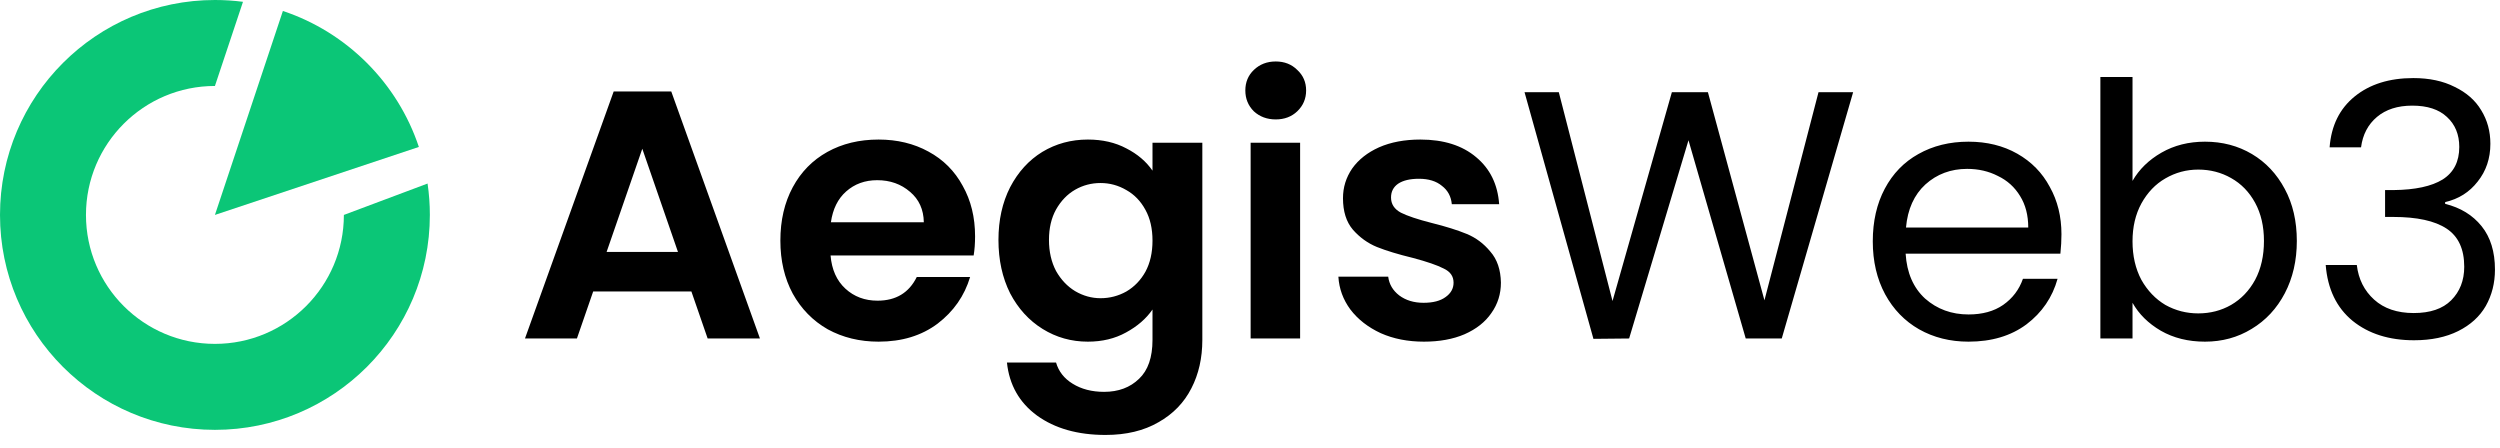
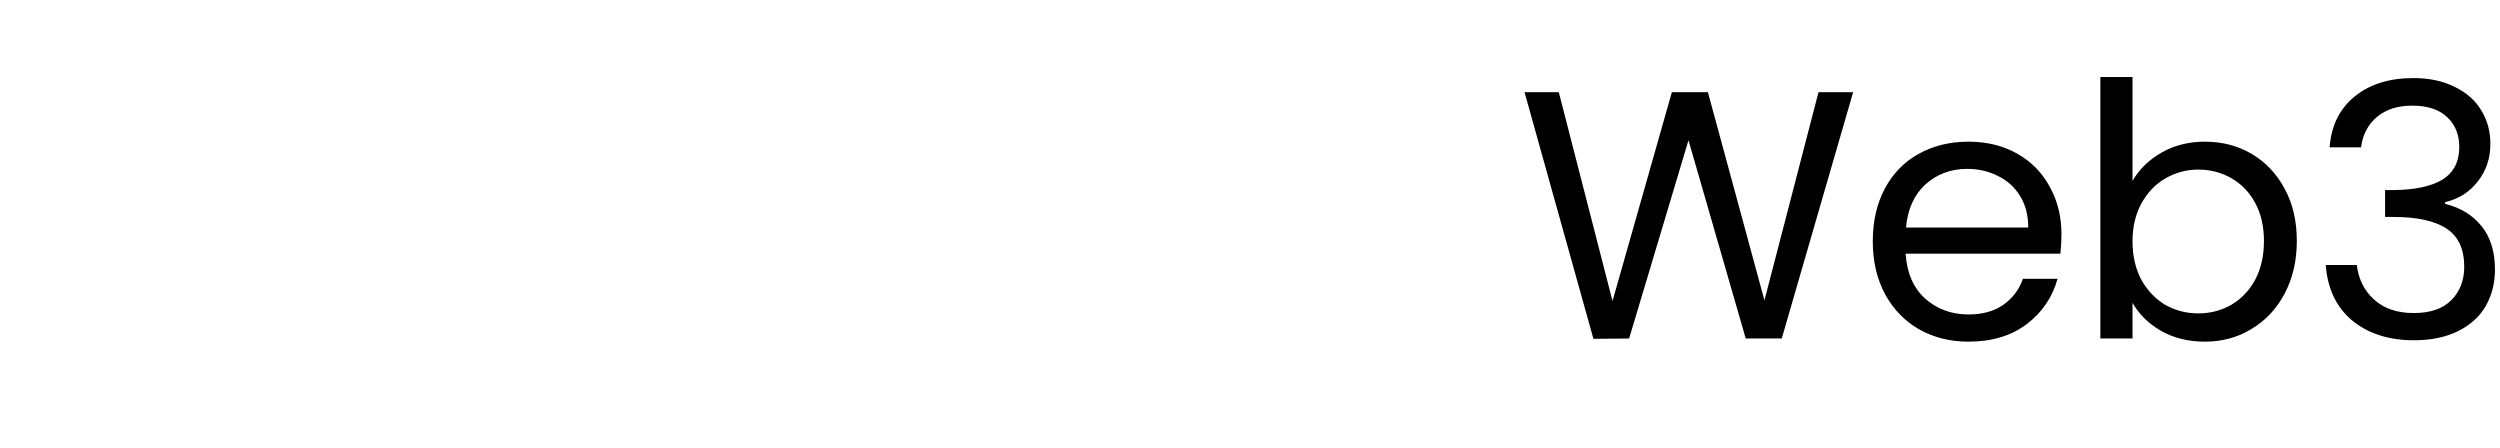
<svg xmlns="http://www.w3.org/2000/svg" width="134px" height="24px" viewBox="0 0 134 24" version="1.1">
  <title>logo</title>
  <g id="页面-3" stroke="none" stroke-width="1" fill="none" fill-rule="evenodd">
    <g id="官网导航" transform="translate(-260, -20)">
      <g id="编组-4" transform="translate(260, 0)">
        <g id="logo" transform="translate(0, 20)">
-           <path d="M18.432,11.52 C18.432,15.337 15.337,18.432 11.52,18.432 C7.703,18.432 4.608,15.337 4.608,11.52 C4.608,7.703 7.703,4.608 11.52,4.608 L13.024,0.097 C12.531,0.033 12.03,-1.77635684e-14 11.52,-1.77635684e-14 C5.158,-1.77635684e-14 -2.84217094e-14,5.158 -2.84217094e-14,11.52 C-2.84217094e-14,17.882 5.158,23.04 11.52,23.04 C17.882,23.04 23.04,17.882 23.04,11.52 C23.04,10.949 22.998,10.387 22.918,9.838 L18.432,11.52 Z" id="路径" fill="#0BC677" />
-           <path d="M22.451,7.876 L11.52,11.52 L15.163,0.588 C18.595,1.731 21.308,4.445 22.451,7.876 Z" id="路径" fill="#0BC677" />
-           <path d="M37.059,15.624 L31.794,15.624 L30.923,18.143 L28.139,18.143 L32.893,4.904 L35.98,4.904 L40.733,18.143 L37.93,18.143 L37.059,15.624 Z M36.339,13.503 L34.427,7.973 L32.514,13.503 L36.339,13.503 Z M52.264,12.669 C52.264,13.048 52.238,13.389 52.188,13.692 L44.518,13.692 C44.581,14.45 44.846,15.043 45.313,15.472 C45.78,15.902 46.355,16.116 47.036,16.116 C48.021,16.116 48.722,15.693 49.139,14.847 L51.998,14.847 C51.695,15.857 51.115,16.691 50.256,17.347 C49.398,17.991 48.343,18.313 47.093,18.313 C46.083,18.313 45.174,18.092 44.366,17.65 C43.571,17.196 42.946,16.558 42.491,15.738 C42.049,14.917 41.828,13.97 41.828,12.897 C41.828,11.811 42.049,10.858 42.491,10.037 C42.933,9.216 43.552,8.585 44.347,8.143 C45.143,7.701 46.058,7.48 47.093,7.48 C48.091,7.48 48.981,7.695 49.764,8.124 C50.559,8.553 51.171,9.166 51.601,9.961 C52.043,10.744 52.264,11.647 52.264,12.669 Z M49.517,11.912 C49.505,11.23 49.259,10.687 48.779,10.283 C48.299,9.867 47.712,9.658 47.018,9.658 C46.361,9.658 45.805,9.86 45.351,10.264 C44.909,10.656 44.638,11.205 44.537,11.912 L49.517,11.912 Z M58.309,7.48 C59.091,7.48 59.78,7.638 60.373,7.954 C60.966,8.257 61.434,8.654 61.774,9.147 L61.774,7.651 L64.445,7.651 L64.445,18.218 C64.445,19.191 64.249,20.056 63.858,20.813 C63.466,21.583 62.879,22.189 62.096,22.631 C61.314,23.086 60.367,23.313 59.256,23.313 C57.766,23.313 56.541,22.966 55.581,22.271 C54.635,21.577 54.098,20.63 53.972,19.431 L56.604,19.431 C56.743,19.91 57.04,20.289 57.494,20.567 C57.961,20.857 58.523,21.003 59.18,21.003 C59.95,21.003 60.575,20.769 61.055,20.302 C61.535,19.847 61.774,19.153 61.774,18.218 L61.774,16.59 C61.434,17.082 60.96,17.492 60.354,17.821 C59.761,18.149 59.079,18.313 58.309,18.313 C57.425,18.313 56.617,18.086 55.884,17.631 C55.152,17.177 54.571,16.539 54.142,15.719 C53.725,14.885 53.517,13.932 53.517,12.859 C53.517,11.798 53.725,10.858 54.142,10.037 C54.571,9.216 55.146,8.585 55.866,8.143 C56.598,7.701 57.412,7.48 58.309,7.48 Z M61.774,12.897 C61.774,12.253 61.648,11.704 61.396,11.249 C61.143,10.782 60.802,10.428 60.373,10.188 C59.944,9.936 59.483,9.81 58.99,9.81 C58.498,9.81 58.044,9.93 57.627,10.169 C57.21,10.409 56.869,10.763 56.604,11.23 C56.352,11.685 56.225,12.227 56.225,12.859 C56.225,13.49 56.352,14.046 56.604,14.525 C56.869,14.993 57.21,15.352 57.627,15.605 C58.056,15.857 58.511,15.984 58.99,15.984 C59.483,15.984 59.944,15.864 60.373,15.624 C60.802,15.371 61.143,15.018 61.396,14.563 C61.648,14.096 61.774,13.541 61.774,12.897 Z M68.379,6.401 C67.912,6.401 67.521,6.255 67.205,5.965 C66.902,5.662 66.75,5.29 66.75,4.848 C66.75,4.406 66.902,4.04 67.205,3.749 C67.521,3.446 67.912,3.295 68.379,3.295 C68.846,3.295 69.231,3.446 69.534,3.749 C69.85,4.04 70.008,4.406 70.008,4.848 C70.008,5.29 69.85,5.662 69.534,5.965 C69.231,6.255 68.846,6.401 68.379,6.401 Z M69.686,7.651 L69.686,18.143 L67.034,18.143 L67.034,7.651 L69.686,7.651 Z M76.321,18.313 C75.462,18.313 74.692,18.162 74.01,17.859 C73.328,17.543 72.785,17.12 72.381,16.59 C71.99,16.059 71.775,15.472 71.737,14.829 L74.408,14.829 C74.458,15.232 74.654,15.567 74.995,15.832 C75.348,16.097 75.784,16.23 76.302,16.23 C76.807,16.23 77.198,16.129 77.476,15.927 C77.766,15.725 77.911,15.466 77.911,15.15 C77.911,14.809 77.735,14.557 77.381,14.393 C77.04,14.216 76.491,14.027 75.733,13.825 C74.951,13.635 74.307,13.44 73.802,13.238 C73.309,13.036 72.88,12.726 72.514,12.31 C72.16,11.893 71.984,11.331 71.984,10.624 C71.984,10.043 72.148,9.513 72.476,9.033 C72.817,8.553 73.297,8.175 73.915,7.897 C74.547,7.619 75.285,7.48 76.131,7.48 C77.381,7.48 78.379,7.796 79.124,8.427 C79.868,9.046 80.279,9.885 80.355,10.946 L77.817,10.946 C77.779,10.529 77.602,10.201 77.286,9.961 C76.983,9.709 76.573,9.582 76.055,9.582 C75.576,9.582 75.203,9.671 74.938,9.848 C74.686,10.024 74.559,10.271 74.559,10.586 C74.559,10.94 74.736,11.211 75.09,11.4 C75.443,11.577 75.992,11.76 76.737,11.95 C77.495,12.139 78.12,12.335 78.612,12.537 C79.105,12.739 79.528,13.055 79.881,13.484 C80.247,13.9 80.437,14.456 80.449,15.15 C80.449,15.757 80.279,16.299 79.938,16.779 C79.61,17.259 79.13,17.638 78.499,17.916 C77.88,18.181 77.154,18.313 76.321,18.313 Z" id="形状" fill="#000000" fill-rule="nonzero" />
          <path d="M99.328,4.942 L95.502,18.143 L93.571,18.143 L90.503,7.518 L87.321,18.143 L85.408,18.162 L81.715,4.942 L83.552,4.942 L86.431,16.135 L89.612,4.942 L91.544,4.942 L94.574,16.097 L97.472,4.942 L99.328,4.942 Z M110.494,12.556 C110.494,12.884 110.475,13.231 110.437,13.597 L102.142,13.597 C102.205,14.62 102.552,15.422 103.184,16.003 C103.828,16.571 104.604,16.855 105.513,16.855 C106.258,16.855 106.877,16.684 107.369,16.344 C107.874,15.99 108.228,15.523 108.43,14.942 L110.286,14.942 C110.008,15.94 109.452,16.754 108.619,17.385 C107.786,18.004 106.751,18.313 105.513,18.313 C104.528,18.313 103.645,18.092 102.862,17.65 C102.092,17.209 101.486,16.584 101.044,15.775 C100.602,14.955 100.381,14.008 100.381,12.935 C100.381,11.861 100.595,10.921 101.025,10.113 C101.454,9.305 102.054,8.686 102.824,8.257 C103.607,7.815 104.503,7.594 105.513,7.594 C106.498,7.594 107.369,7.809 108.127,8.238 C108.884,8.667 109.465,9.26 109.869,10.018 C110.286,10.763 110.494,11.609 110.494,12.556 Z M108.714,12.196 C108.714,11.539 108.569,10.978 108.278,10.51 C107.988,10.031 107.59,9.671 107.085,9.431 C106.593,9.178 106.043,9.052 105.437,9.052 C104.566,9.052 103.821,9.33 103.203,9.885 C102.597,10.441 102.249,11.211 102.161,12.196 L108.714,12.196 Z M114.303,9.696 C114.657,9.077 115.174,8.572 115.856,8.181 C116.538,7.79 117.314,7.594 118.186,7.594 C119.12,7.594 119.959,7.815 120.704,8.257 C121.449,8.699 122.036,9.324 122.466,10.132 C122.895,10.927 123.11,11.855 123.11,12.916 C123.11,13.964 122.895,14.898 122.466,15.719 C122.036,16.539 121.443,17.177 120.685,17.631 C119.941,18.086 119.107,18.313 118.186,18.313 C117.289,18.313 116.5,18.117 115.818,17.726 C115.149,17.335 114.644,16.836 114.303,16.23 L114.303,18.143 L112.58,18.143 L112.58,4.128 L114.303,4.128 L114.303,9.696 Z M121.348,12.916 C121.348,12.133 121.191,11.451 120.875,10.87 C120.559,10.29 120.13,9.848 119.587,9.544 C119.057,9.242 118.47,9.09 117.826,9.09 C117.194,9.09 116.607,9.248 116.064,9.563 C115.534,9.867 115.105,10.315 114.777,10.908 C114.461,11.489 114.303,12.164 114.303,12.935 C114.303,13.717 114.461,14.405 114.777,14.999 C115.105,15.58 115.534,16.028 116.064,16.344 C116.607,16.647 117.194,16.798 117.826,16.798 C118.47,16.798 119.057,16.647 119.587,16.344 C120.13,16.028 120.559,15.58 120.875,14.999 C121.191,14.405 121.348,13.711 121.348,12.916 Z M124.867,7.897 C124.955,6.735 125.403,5.826 126.211,5.17 C127.02,4.513 128.067,4.185 129.355,4.185 C130.214,4.185 130.953,4.343 131.571,4.658 C132.202,4.961 132.676,5.378 132.992,5.908 C133.32,6.439 133.484,7.038 133.484,7.707 C133.484,8.49 133.257,9.166 132.802,9.734 C132.36,10.302 131.78,10.668 131.06,10.832 L131.06,10.927 C131.881,11.129 132.531,11.527 133.011,12.12 C133.49,12.714 133.73,13.49 133.73,14.45 C133.73,15.169 133.566,15.82 133.238,16.4 C132.91,16.969 132.417,17.417 131.761,17.745 C131.104,18.073 130.315,18.238 129.393,18.238 C128.055,18.238 126.956,17.89 126.098,17.196 C125.239,16.489 124.759,15.491 124.658,14.204 L126.325,14.204 C126.413,14.961 126.723,15.58 127.253,16.059 C127.783,16.539 128.49,16.779 129.374,16.779 C130.258,16.779 130.927,16.552 131.382,16.097 C131.849,15.63 132.083,15.03 132.083,14.298 C132.083,13.351 131.767,12.669 131.136,12.253 C130.504,11.836 129.551,11.628 128.276,11.628 L127.84,11.628 L127.84,10.188 L128.295,10.188 C129.456,10.176 130.334,9.986 130.927,9.62 C131.521,9.242 131.817,8.661 131.817,7.878 C131.817,7.209 131.596,6.672 131.155,6.268 C130.725,5.864 130.107,5.662 129.299,5.662 C128.516,5.662 127.884,5.864 127.405,6.268 C126.925,6.672 126.641,7.215 126.552,7.897 L124.867,7.897 Z" id="形状" fill="#000000" fill-rule="nonzero" />
        </g>
      </g>
    </g>
  </g>
</svg>